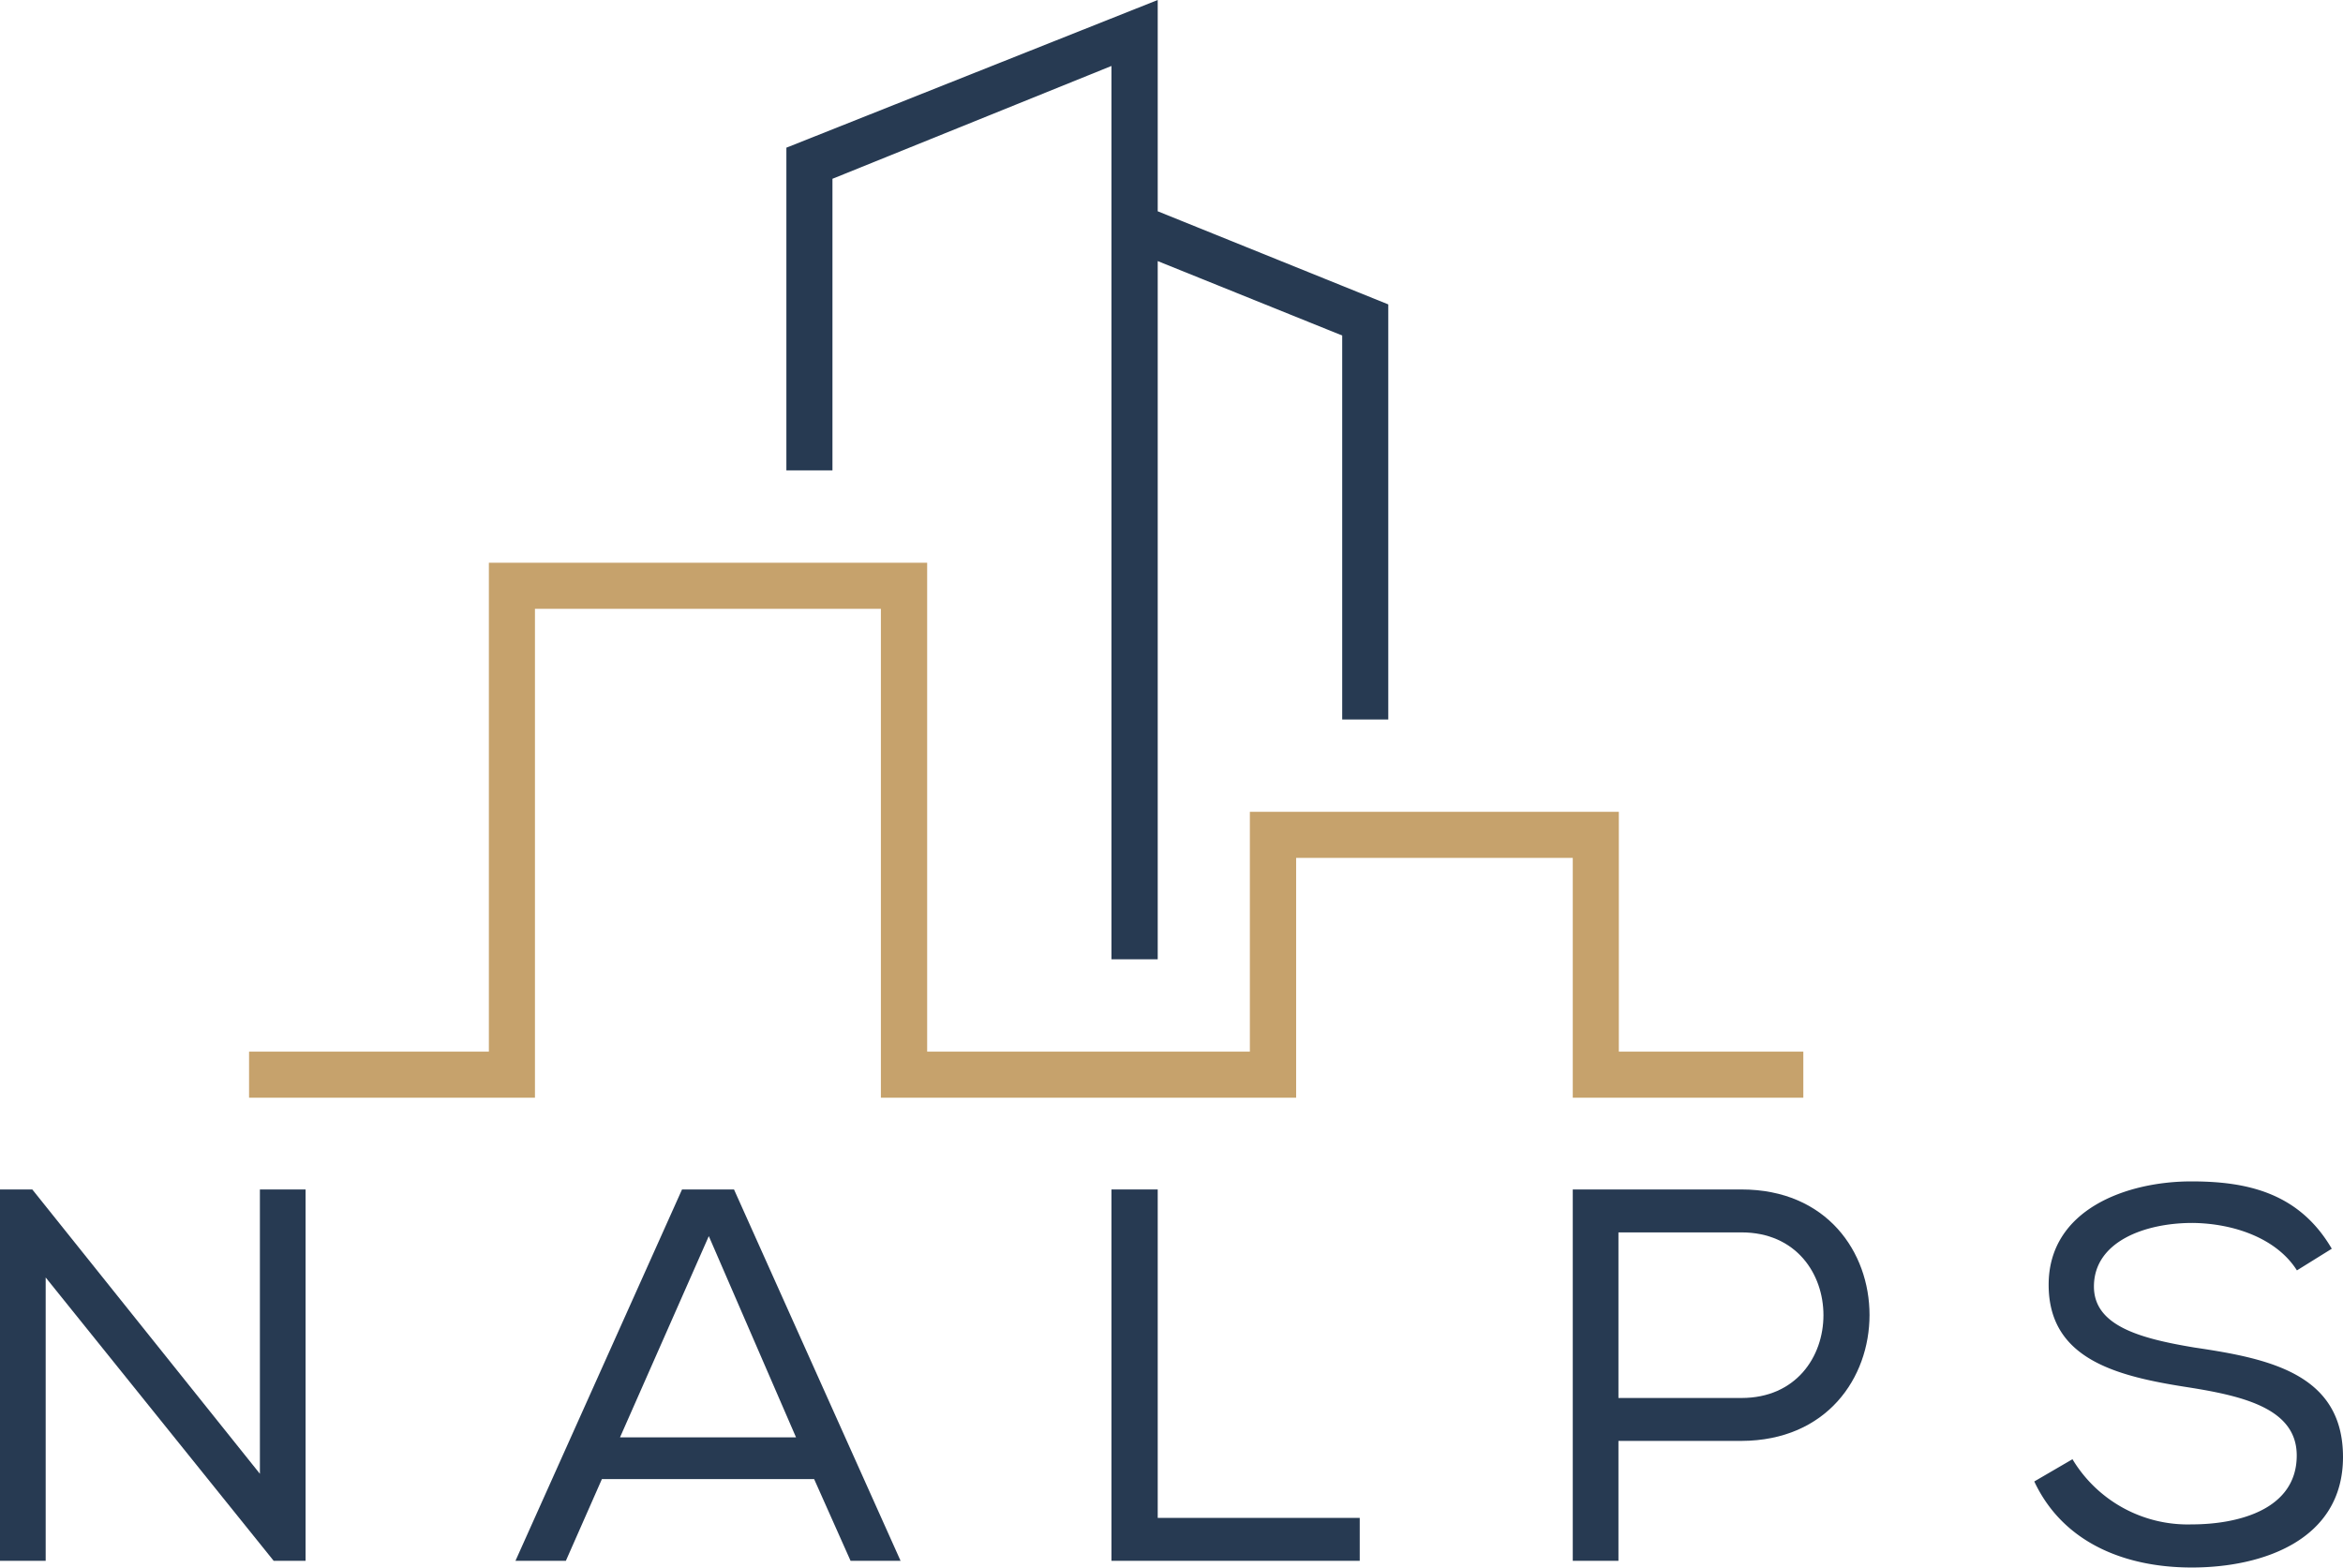
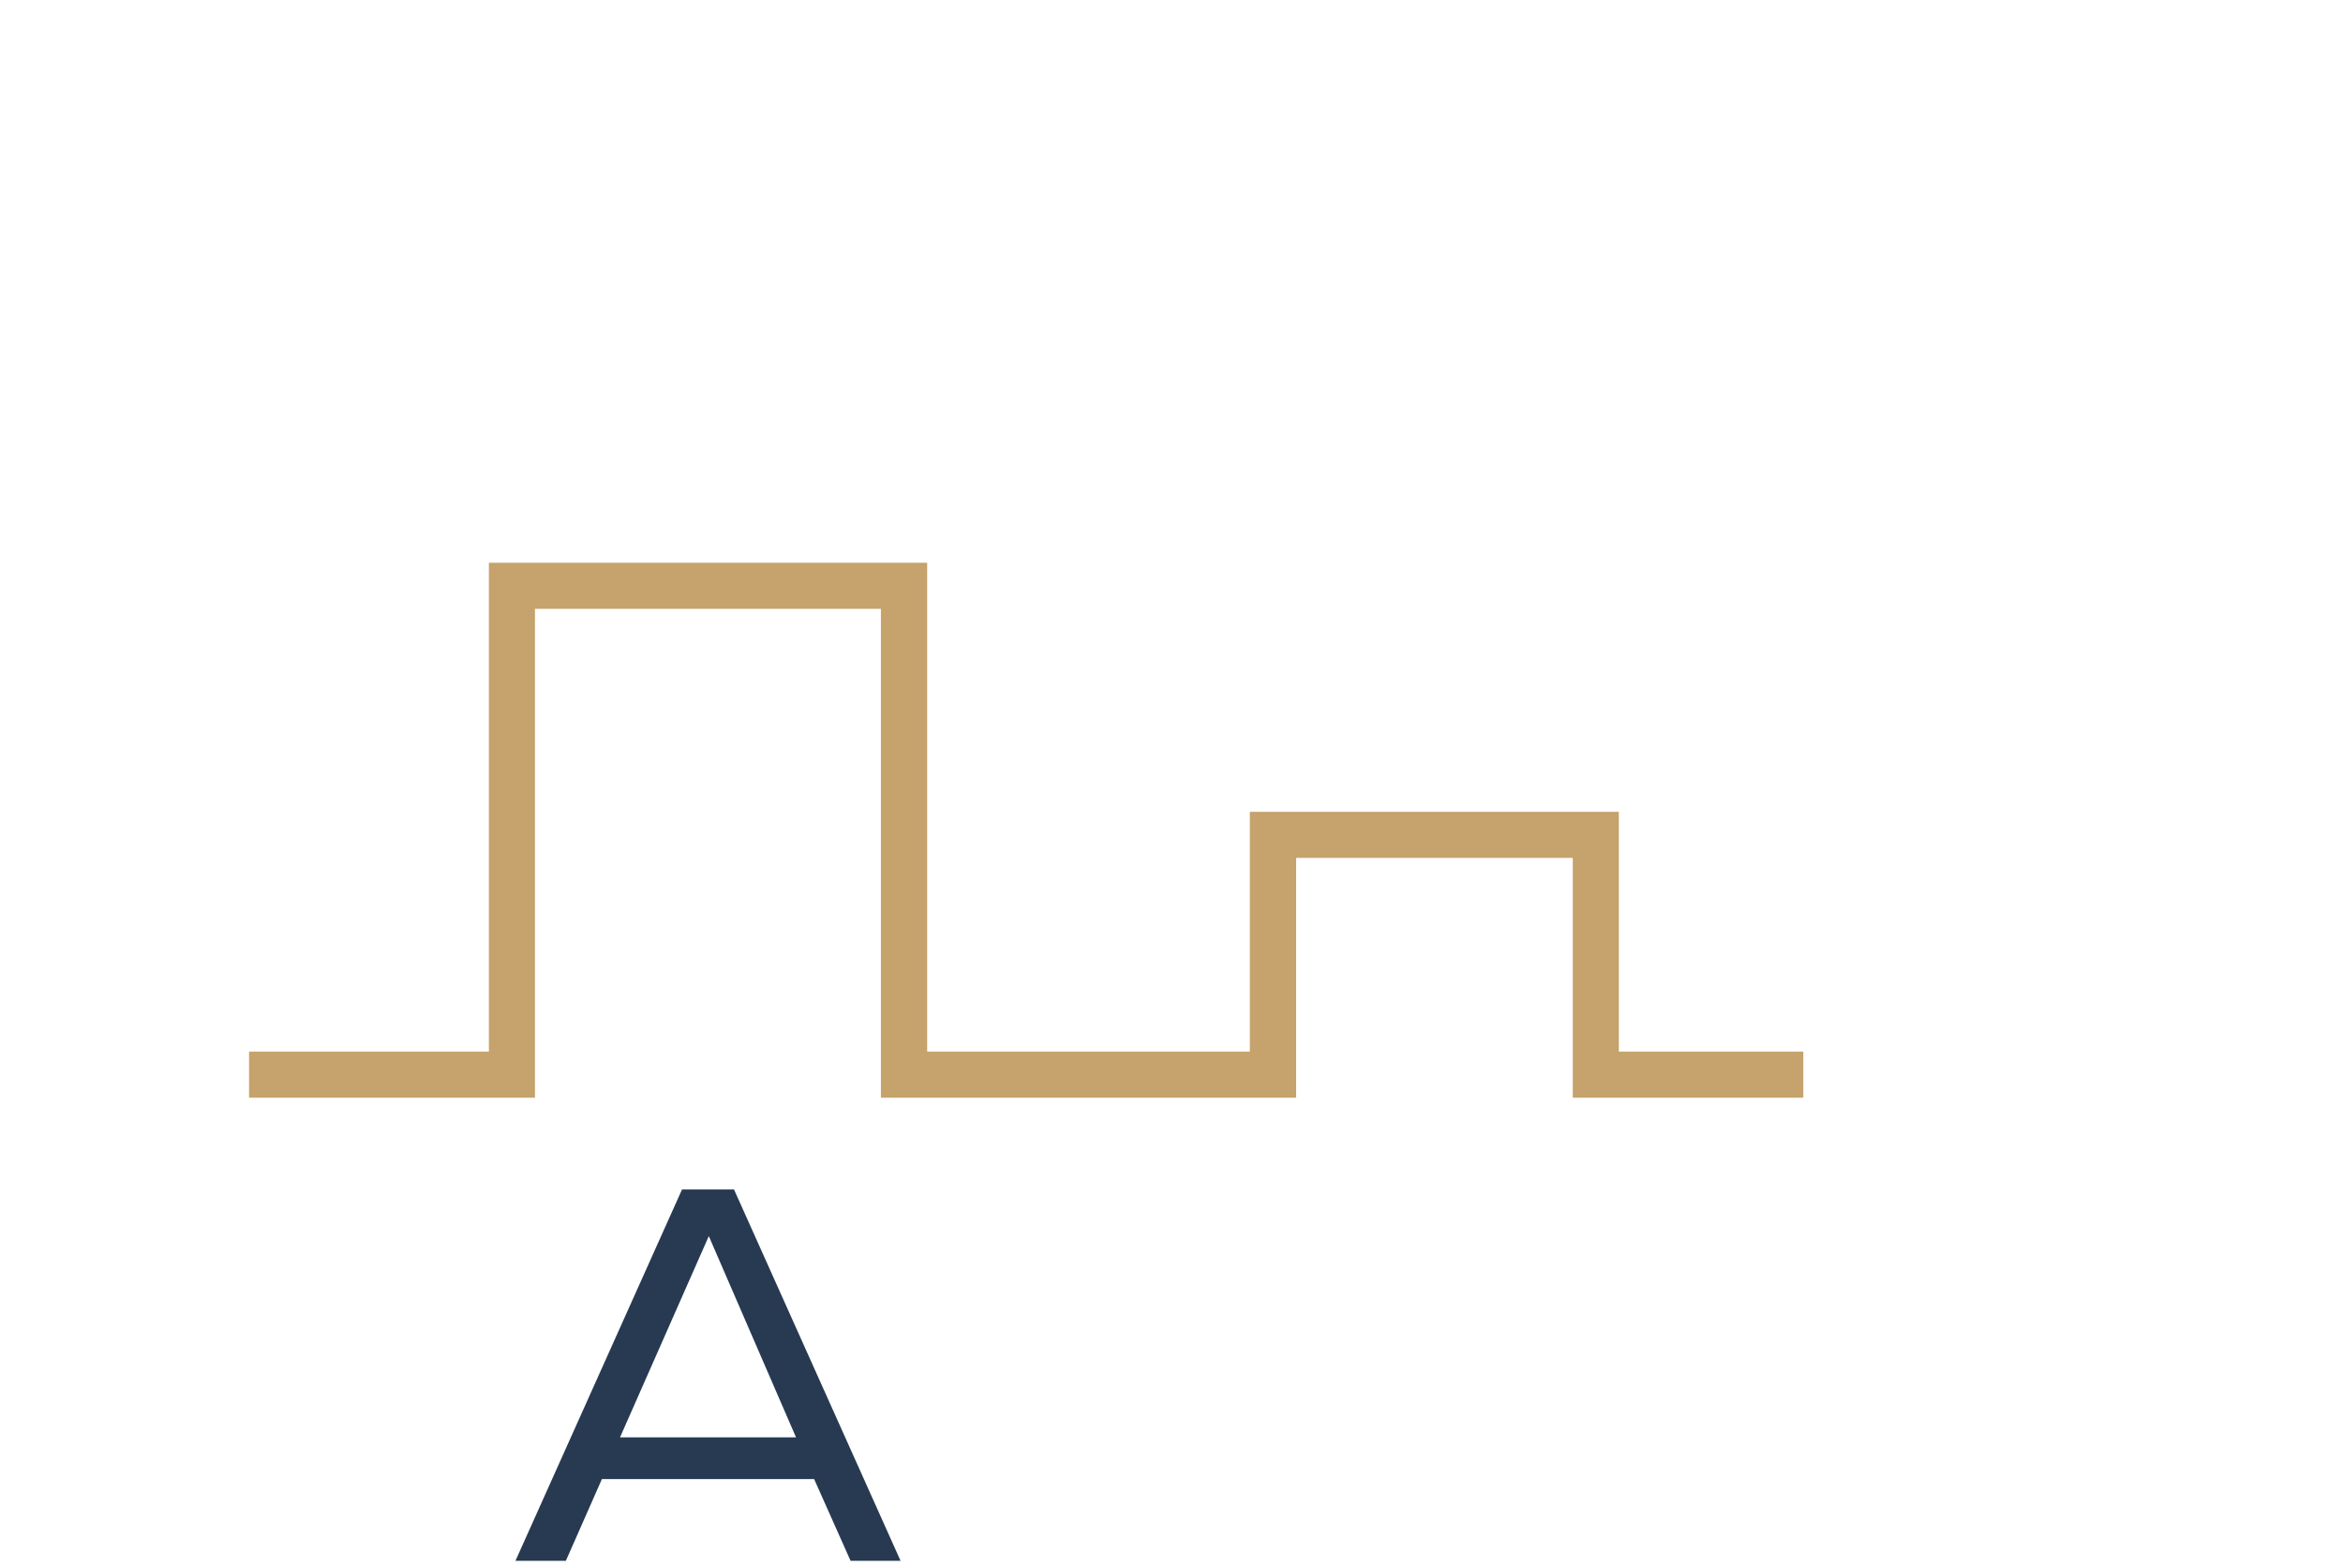
<svg xmlns="http://www.w3.org/2000/svg" viewBox="0 0 119 79.65">
  <defs>
    <style>.cls-1{fill:#c6a26c;}.cls-2{fill:#273a52;}</style>
  </defs>
  <title>Nalps</title>
  <g id="Layer_2" data-name="Layer 2">
    <g id="Layer_1-2" data-name="Layer 1">
      <polygon class="cls-1" points="82.22 53.41 82.22 43.57 82.22 41.23 63.48 41.23 63.48 43.57 63.48 53.41 47.09 53.41 47.09 30.92 47.09 28.58 24.83 28.58 24.83 30.92 24.83 53.41 12.65 53.41 12.65 55.75 27.17 55.75 27.17 53.41 27.17 30.92 44.74 30.92 44.74 53.41 44.74 55.75 65.83 55.75 65.83 53.41 65.83 43.57 79.88 43.57 79.88 53.41 79.88 55.75 91.59 55.75 91.59 53.41 82.22 53.41" />
-       <polygon class="cls-2" points="58.8 10.73 58.8 0 39.94 7.5 39.94 23.89 42.28 23.89 42.28 9.08 56.45 3.35 56.45 48.72 58.8 48.72 58.8 13.26 68.17 17.04 68.17 36.54 70.51 36.54 70.51 15.46 58.8 10.73" />
-       <path class="cls-2" d="M1.64,60.41,13.2,74.85V60.41h2.32V79.27H13.9L2.32,64.88V79.27H0V60.41Z" />
      <path class="cls-2" d="M37.28,60.41l8.46,18.86H43.2l-1.85-4.15H30.57l-1.83,4.15H26.18l8.46-18.86ZM36,62.78,31.49,73h8.94Z" />
-       <path class="cls-2" d="M58.8,77.09H69.06v2.18H56.45V60.41H58.8Z" />
-       <path class="cls-2" d="M82.2,79.27H79.88V60.41h8.57c8.67,0,8.67,12.74,0,12.77H82.2Zm6.25-16.68H82.2V71h6.25C94,71,94,62.59,88.45,62.59Z" />
-       <path class="cls-2" d="M111.35,62.11c-2.4,0-5,.94-5,3.23,0,2,2.35,2.64,5.12,3.1C115.28,69,119,69.79,119,74s-4.07,5.61-7.68,5.61c-3.34,0-6.52-1.22-8-4.37l1.94-1.13a6.83,6.83,0,0,0,6.06,3.31c2.29,0,5.33-.72,5.33-3.5,0-2.34-2.61-3-5.44-3.45-3.64-.56-7.16-1.4-7.16-5.22S108,60,111.3,60c2.8,0,5.46.56,7.13,3.42l-1.77,1.1C115.63,62.89,113.45,62.13,111.35,62.11Z" />
    </g>
  </g>
</svg>